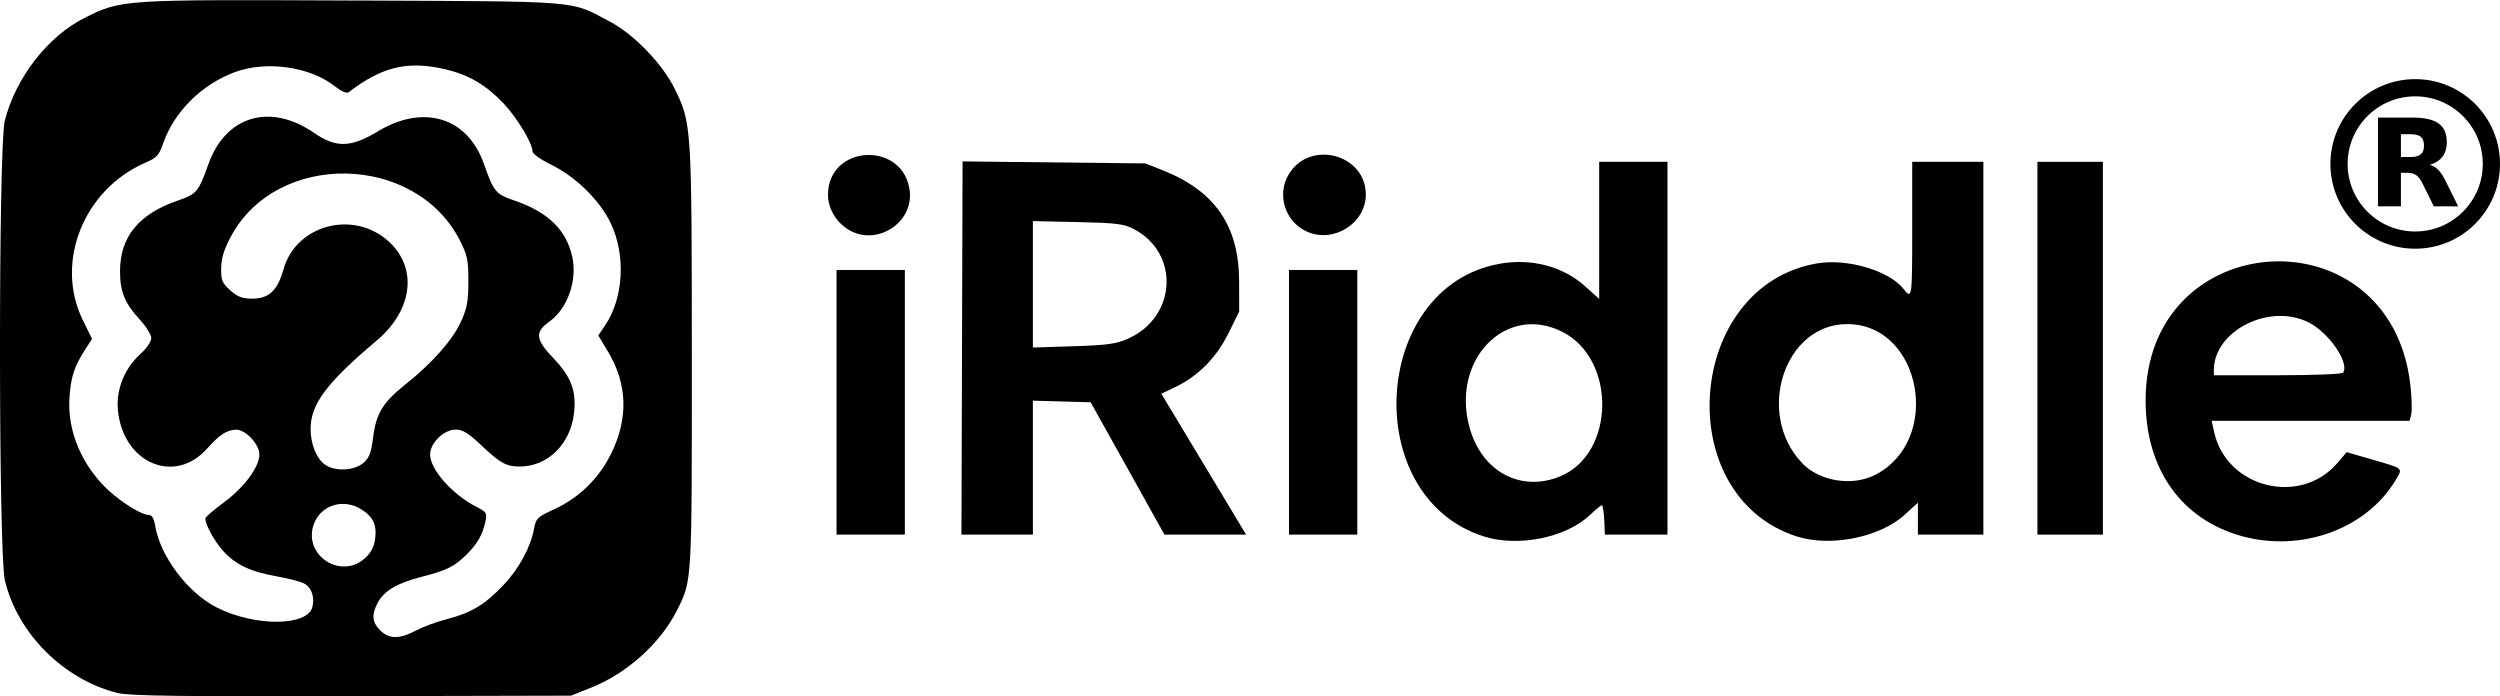
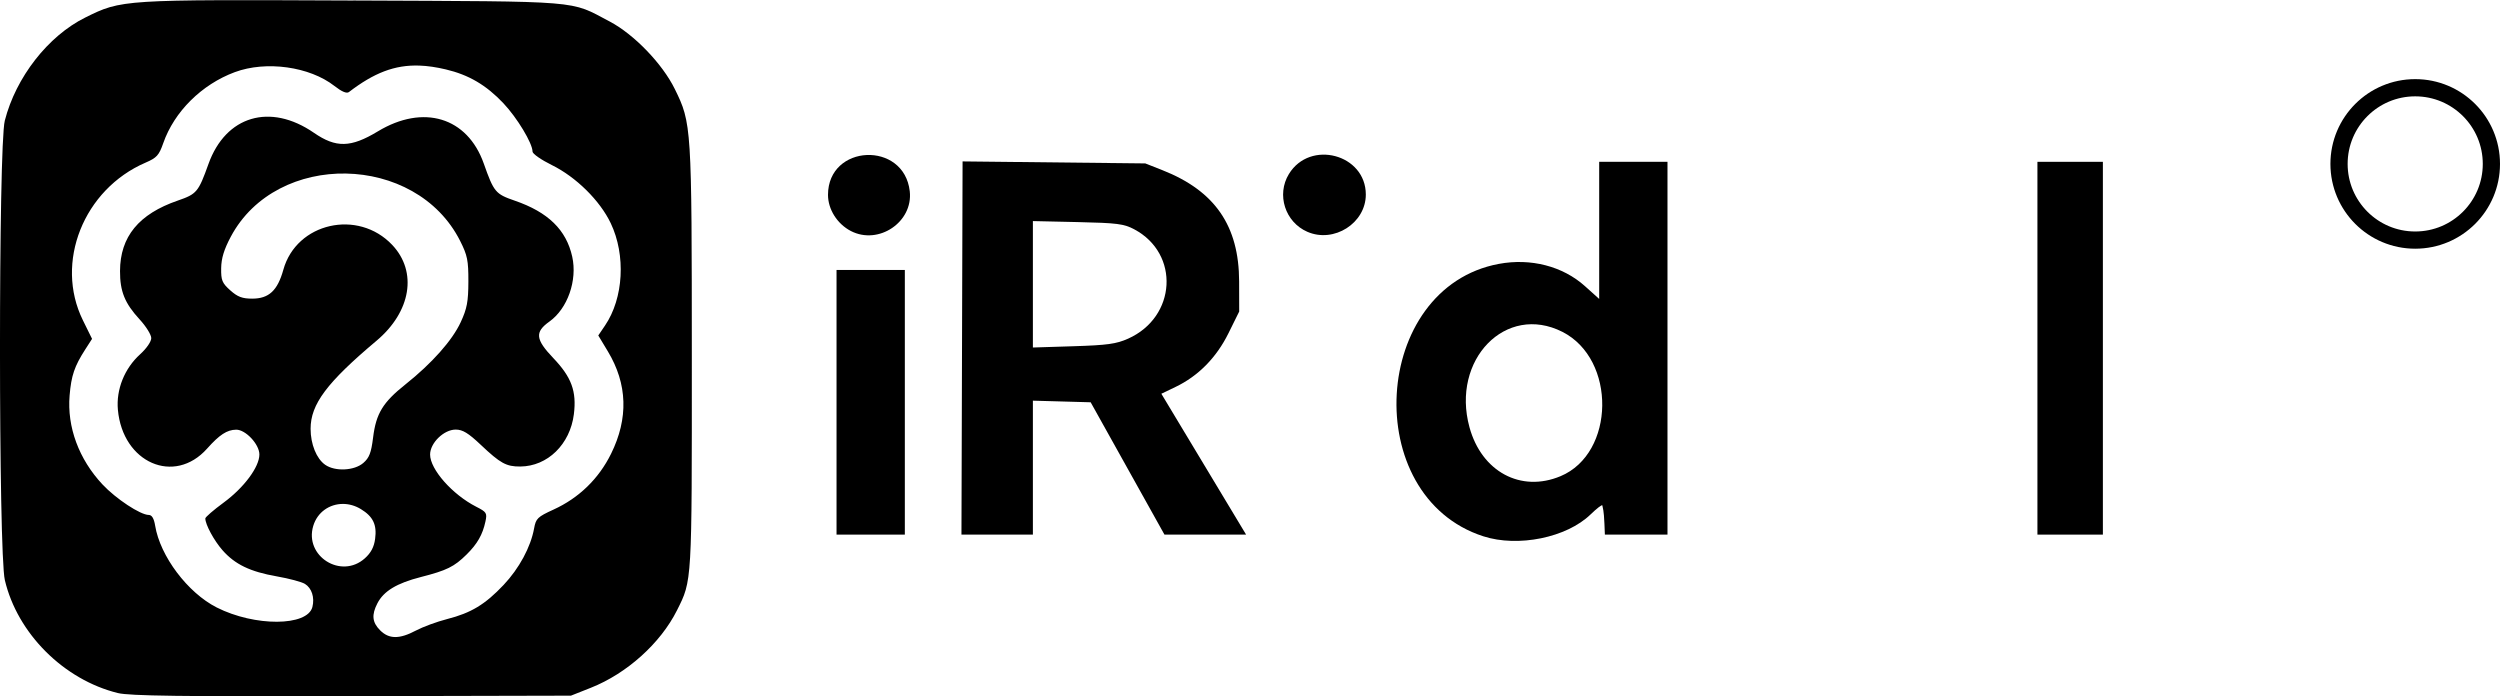
<svg xmlns="http://www.w3.org/2000/svg" xmlns:ns1="http://sodipodi.sourceforge.net/DTD/sodipodi-0.dtd" xmlns:ns2="http://www.inkscape.org/namespaces/inkscape" version="1.1" id="svg1" width="878.512" height="244.598" viewBox="0 0 878.512 244.598" ns1:docname="iriddle_logo_3 - final.svg">
  <ns1:namedview id="namedview1" pagecolor="#ffffff" bordercolor="#000000" borderopacity="0.25" ns2:showpageshadow="2" ns2:pageopacity="0.0" ns2:pagecheckerboard="0" ns2:deskcolor="#d1d1d1" ns2:export-bgcolor="#ffffff00">
    <ns2:page x="0" y="0" width="878.512" height="244.598" id="page2" margin="0" bleed="0" />
  </ns1:namedview>
  <defs id="defs1" />
  <rect style="display:none;fill:#99ff55" id="rect4" width="410.342" height="390.26" x="-52.597" y="-34.82" />
  <g id="g1" transform="translate(-87.038,-381.135)" ns2:export-filename="g1.svg" ns2:export-xdpi="96" ns2:export-ydpi="96">
    <g id="layer1" transform="matrix(3.779,0,0,3.78,18.323,-43.947)" style="display:inline">
      <path id="path1-8" style="display:inline;opacity:1;fill:#000000" d="m 51.034,112.504 c -21.517,-0.097 -21.537,-0.096 -24.926,1.584 -3.453,1.711 -6.45,5.553 -7.479,9.584 -0.599,2.345 -0.594,40.174 0.005,42.716 1.168,4.955 5.48,9.26 10.512,10.497 1.075,0.264 5.925,0.329 21.756,0.291 l 20.373,-0.049 1.852,-0.734 c 3.353,-1.329 6.475,-4.137 8.011,-7.204 1.404,-2.805 1.382,-2.435 1.377,-23.53 -0.005,-21.498 -0.02,-21.743 -1.582,-24.925 -1.157,-2.357 -3.8,-5.094 -6.067,-6.286 -3.756,-1.974 -2.237,-1.85 -23.831,-1.947 z m 6.147,6.048 c 0.767,0.027 1.574,0.147 2.452,0.354 2.139,0.505 3.763,1.458 5.361,3.148 1.28,1.354 2.709,3.724 2.709,4.495 0,0.203 0.804,0.764 1.786,1.247 2.26,1.11 4.484,3.305 5.487,5.413 1.415,2.974 1.192,6.967 -0.53,9.505 l -0.629,0.928 0.888,1.475 c 1.829,3.037 1.929,6.227 0.299,9.526 -1.15,2.326 -2.987,4.107 -5.351,5.186 -1.483,0.677 -1.638,0.827 -1.804,1.745 -0.315,1.738 -1.39,3.731 -2.84,5.263 -1.715,1.813 -3.018,2.6 -5.25,3.17 -0.942,0.241 -2.248,0.721 -2.902,1.068 v -5.2e-4 c -1.527,0.81 -2.498,0.805 -3.322,-0.018 -0.745,-0.745 -0.815,-1.437 -0.256,-2.518 0.587,-1.134 1.797,-1.865 4.042,-2.44 2.413,-0.618 3.093,-0.953 4.249,-2.093 0.998,-0.984 1.49,-1.844 1.753,-3.067 0.169,-0.786 0.109,-0.883 -0.859,-1.376 -2.217,-1.131 -4.287,-3.473 -4.287,-4.85 0,-1.076 1.277,-2.321 2.381,-2.321 0.645,0 1.174,0.322 2.335,1.42 1.826,1.726 2.365,2.021 3.667,2.014 2.537,-0.015 4.637,-2.064 4.987,-4.865 0.265,-2.123 -0.217,-3.438 -1.913,-5.216 -1.662,-1.743 -1.734,-2.417 -0.362,-3.394 1.688,-1.202 2.612,-3.828 2.122,-6.032 -0.555,-2.497 -2.241,-4.14 -5.349,-5.21 -1.79,-0.616 -1.936,-0.792 -2.879,-3.455 -1.524,-4.302 -5.614,-5.541 -9.848,-2.984 -2.515,1.519 -3.887,1.55 -5.942,0.133 -4.066,-2.803 -8.2,-1.582 -9.806,2.895 -0.939,2.617 -1.089,2.797 -2.855,3.405 -3.63,1.25 -5.359,3.357 -5.371,6.547 -0.007,1.897 0.44,2.999 1.826,4.503 0.593,0.644 1.079,1.425 1.079,1.736 0,0.322 -0.443,0.966 -1.027,1.494 -1.462,1.321 -2.248,3.276 -2.077,5.166 0.447,4.934 5.247,7.026 8.293,3.614 1.157,-1.297 1.851,-1.749 2.703,-1.762 0.877,-0.013 2.162,1.357 2.162,2.306 0,1.16 -1.429,3.082 -3.329,4.477 -0.934,0.686 -1.699,1.347 -1.699,1.469 0,0.561 0.807,2.054 1.596,2.952 1.159,1.32 2.575,2.001 5.059,2.435 1.133,0.198 2.307,0.512 2.608,0.698 0.634,0.392 0.916,1.263 0.695,2.145 -0.455,1.812 -5.364,1.837 -8.9,0.045 -2.701,-1.369 -5.26,-4.77 -5.724,-7.606 -0.11,-0.67 -0.302,-0.992 -0.592,-0.994 -0.785,-0.005 -3.059,-1.503 -4.307,-2.839 -2.195,-2.347 -3.301,-5.339 -3.055,-8.267 0.155,-1.853 0.451,-2.721 1.459,-4.288 l 0.628,-0.976 -0.854,-1.734 c -2.641,-5.365 0.066,-12.165 5.832,-14.65 1.035,-0.446 1.25,-0.683 1.643,-1.81 1.021,-2.927 3.572,-5.458 6.655,-6.602 2.914,-1.081 6.955,-0.519 9.267,1.288 0.679,0.531 1.136,0.722 1.343,0.564 2.324,-1.78 4.254,-2.541 6.554,-2.461 z m -6.816,10.037 c 4.283,0.079 8.546,2.18 10.606,6.263 0.676,1.34 0.772,1.813 0.766,3.78 -0.006,1.867 -0.126,2.507 -0.711,3.771 -0.784,1.697 -2.679,3.829 -5.149,5.794 -2.093,1.665 -2.725,2.703 -3,4.927 -0.178,1.433 -0.354,1.892 -0.914,2.373 -0.841,0.724 -2.627,0.807 -3.544,0.165 -0.807,-0.565 -1.354,-1.916 -1.354,-3.345 0,-2.284 1.513,-4.303 6.133,-8.187 3.209,-2.698 3.816,-6.411 1.458,-8.905 -3.183,-3.366 -8.903,-2.066 -10.123,2.3 -0.545,1.95 -1.345,2.693 -2.902,2.693 -0.921,0 -1.357,-0.165 -2.036,-0.772 -0.758,-0.678 -0.862,-0.93 -0.846,-2.056 0.013,-0.922 0.266,-1.748 0.897,-2.932 2.135,-4.006 6.436,-5.949 10.719,-5.87 z m -0.306,30.713 c 0.561,-0.002 1.143,0.152 1.686,0.484 1.132,0.69 1.496,1.451 1.32,2.763 -0.103,0.766 -0.386,1.301 -0.96,1.814 -2.196,1.962 -5.637,-0.202 -4.794,-3.015 0.385,-1.285 1.515,-2.042 2.749,-2.046 z" />
    </g>
    <path style="display:inline;fill:#000000;fill-opacity:1" d="m 546.45,462.593 c -7.827,-3.409 -10.911,-13.045 -6.494,-20.289 7.436,-12.195 27.037,-6.978 27.037,7.196 0,10.043 -11.182,17.17 -20.542,13.093 z" id="path13" />
    <path style="display:inline;fill:#000000;fill-opacity:1" d="m 386.02,462.304 c -4.779,-2.478 -8.021,-7.614 -8.016,-12.702 0.016,-17.869 26.728,-19.035 28.732,-1.253 1.218,10.808 -10.961,19.013 -20.716,13.956 z" id="path12" />
    <path style="display:inline;fill:#000000;fill-opacity:1" d="M 803,503.5 V 438 H 814.5 826 V 503.5 569 H 814.5 803 Z" id="path11" />
-     <path style="display:inline;fill:#000000;fill-opacity:1" d="M 540,522.5 V 476 h 12 12 v 46.5 46.5 h -12 -12 z" id="path10" />
    <path style="display:inline;fill:#000000;fill-opacity:1" d="m 425.096,503.428 0.196,-65.572 32.104,0.353 32.104,0.353 6,2.366 c 18.477,7.288 26.931,19.549 26.976,39.125 l 0.024,10.553 -3.766,7.619 c -4.25,8.597 -10.605,15.044 -18.621,18.89 L 495.141,519.5 510.031,544.25 524.921,569 H 510.578 496.235 L 483.269,545.75 470.302,522.5 460.151,522.215 450,521.93 V 545.465 569 h -12.55 -12.55 z m 58.367,-3.287 c 16.995,-7.592 18.248,-29.87 2.161,-38.421 -3.635,-1.932 -5.991,-2.234 -19.874,-2.544 L 450,458.824 v 22.214 22.214 l 14.25,-0.447 c 11.925,-0.374 15.06,-0.809 19.213,-2.664 z" id="path9" />
    <path style="display:inline;fill:#000000;fill-opacity:1" d="M 381,522.5 V 476 h 12 12 v 46.5 46.5 h -12 -12 z" id="path8" />
-     <path style="display:inline;fill:#000000;fill-opacity:1" d="m 874.813,569.53 c -21.214,-5.843 -33.771,-23.526 -33.801,-47.599 -0.076,-61.654 86.044,-66.819 93.028,-5.579 0.501,4.396 0.649,9.04 0.327,10.32 L 933.783,529 h -34.785 -34.785 l 0.922,4.105 c 4.383,19.508 30.249,25.947 43.244,10.765 l 3.292,-3.846 8.915,2.584 c 11.295,3.274 10.866,2.901 8.293,7.221 -10.23,17.174 -33.049,25.49 -54.066,19.701 z m 35.646,-57.464 c 2.203,-3.565 -5.033,-14.031 -12.201,-17.648 C 884.554,487.503 865,497.358 865,511.179 V 513 h 22.441 c 12.817,0 22.688,-0.4 23.018,-0.934 z" id="path7" ns2:label="path7" />
-     <path style="display:inline;fill:#000000;fill-opacity:1" d="m 718.286,569.603 c -44.422,-14.454 -38.852,-88.006 7.263,-95.905 10.639,-1.822 25.339,2.529 30.436,9.01 C 758.931,486.453 759,485.965 759,461.5 V 438 H 771.5 784 V 503.5 569 H 772.5 761 v -5.627 -5.627 l -4.53,4.176 c -8.723,8.041 -26.247,11.566 -38.184,7.682 z m 27.669,-21.581 c 23.801,-12.143 16.331,-52.892 -9.716,-53.001 -22.18,-0.093 -32.469,31.441 -15.938,48.846 6.084,6.405 17.59,8.269 25.654,4.155 z" id="path6" />
    <path style="display:inline;fill:#000000;fill-opacity:1" d="m 608.286,569.593 c -43.577,-14.07 -39.385,-87.394 5.474,-95.731 11.211,-2.084 22.449,0.824 30.234,7.823 L 649,486.185 V 462.093 438 h 12 12 v 65.5 65.5 h -11 -11 l -0.152,-3.75 c -0.084,-2.062 -0.257,-4.2 -0.385,-4.75 -0.128,-0.55 -0.284,-1.337 -0.348,-1.749 -0.063,-0.412 -1.922,1.004 -4.129,3.146 -8.409,8.161 -25.472,11.644 -37.7,7.695 z m 27.116,-21.116 c 19.232,-8.036 19.669,-41.103 0.669,-50.727 -19.855,-10.057 -39.15,9.752 -32.653,33.523 4.267,15.613 18.049,23.026 31.984,17.203 z" id="path5" />
    <circle cx="935.754" cy="438.736" fill="none" stroke="#000000" stroke-width="6.05" id="circle1" r="26.771" />
-     <path d="m 934.12,436.316 c 1.664,0 2.874,-0.333 3.6,-0.968 0.726,-0.605 1.119,-1.633 1.119,-3.086 0,-1.422 -0.393,-2.42 -1.119,-3.055 -0.726,-0.605 -1.936,-0.907 -3.6,-0.907 h -3.388 v 8.016 h 3.388 m -3.388,5.536 v 11.797 h -8.046 v -31.188 h 12.281 c 4.114,0 7.109,0.696 9.014,2.087 1.936,1.361 2.874,3.539 2.874,6.534 0,2.057 -0.484,3.751 -1.482,5.082 -0.998,1.301 -2.481,2.299 -4.507,2.904 1.119,0.272 2.087,0.847 2.965,1.724 0.877,0.877 1.754,2.208 2.632,4.023 l 4.386,8.833 h -8.561 l -3.812,-7.744 c -0.756,-1.543 -1.543,-2.632 -2.329,-3.176 -0.786,-0.575 -1.845,-0.877 -3.146,-0.877 h -2.269" id="path1" style="stroke-width:0.302" />
  </g>
</svg>